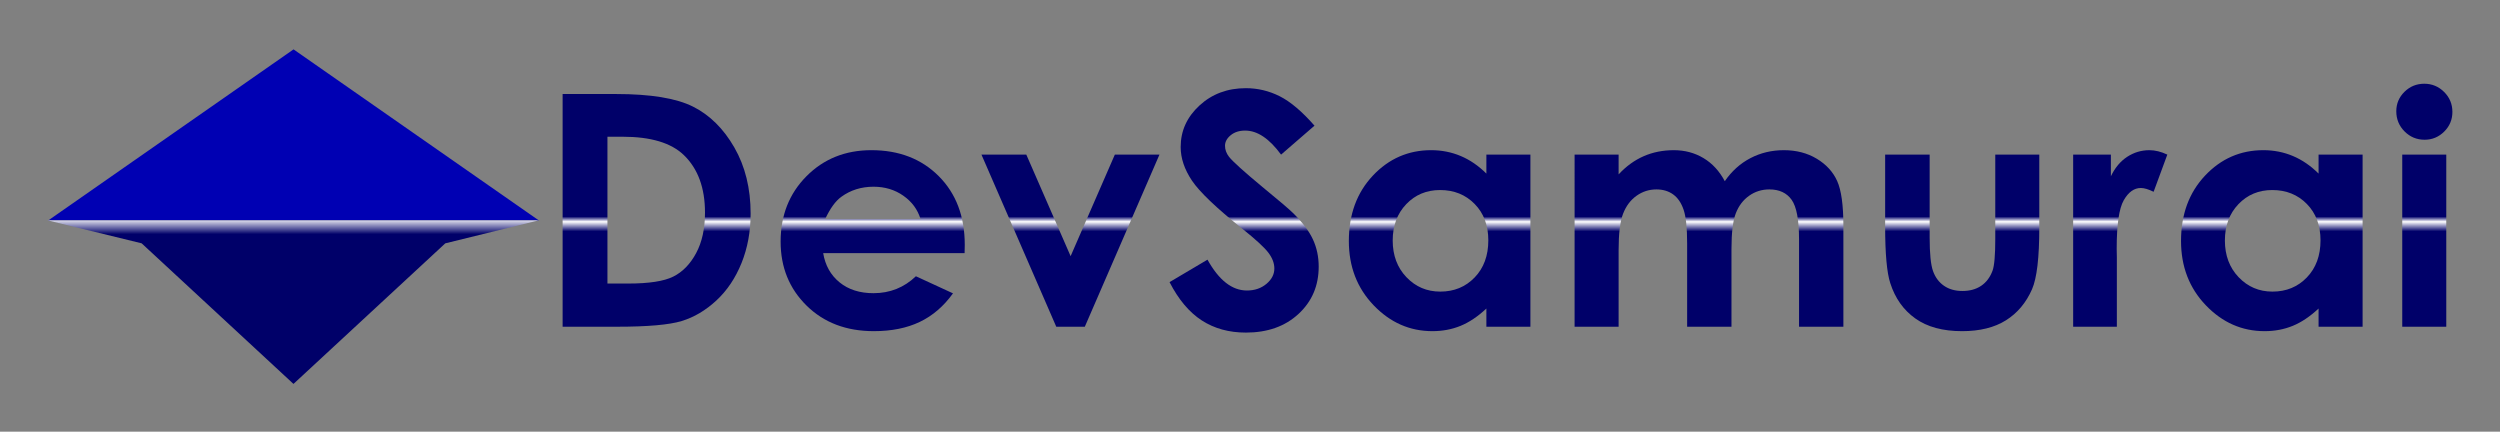
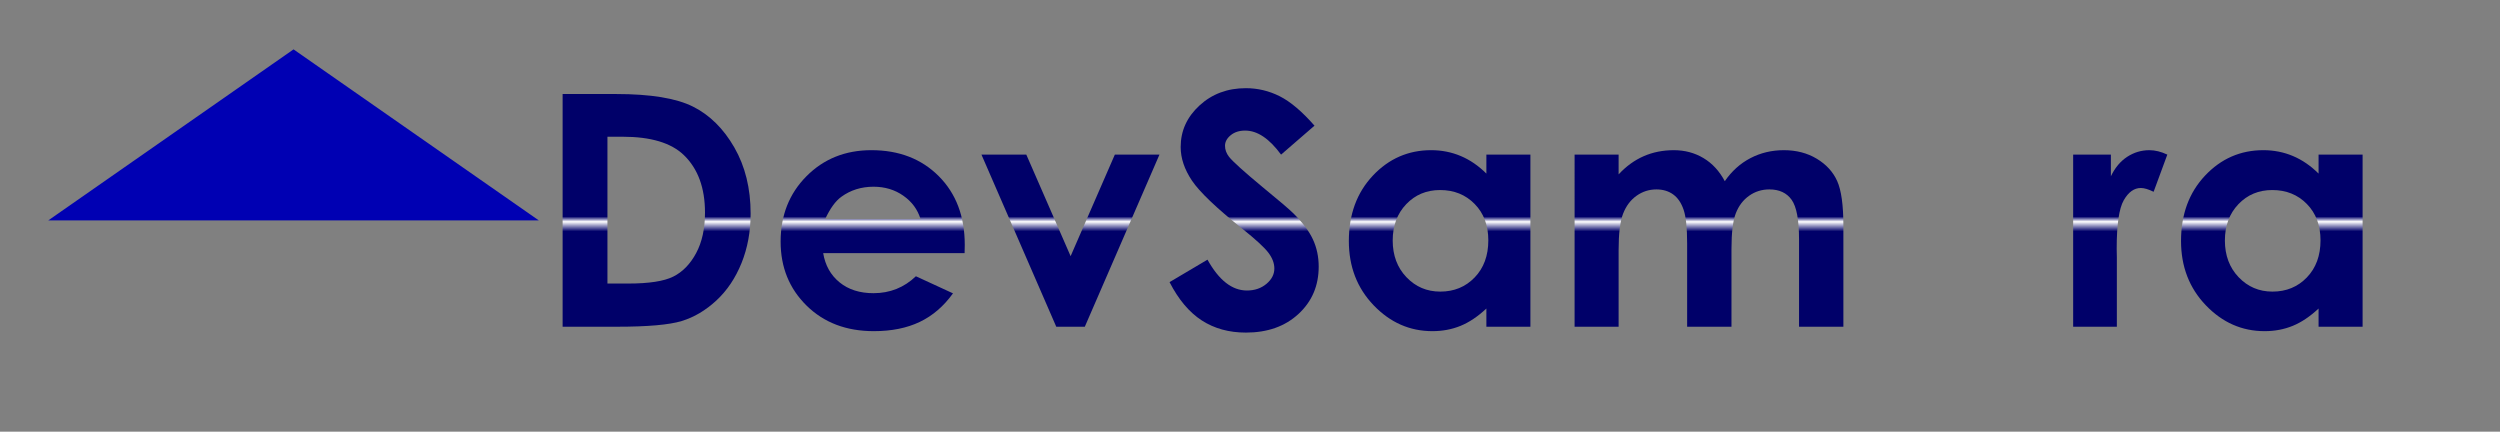
<svg xmlns="http://www.w3.org/2000/svg" role="img" viewBox="-54.60 -54.60 5439.20 939.20">
  <rect x="-54.60" y="-54.60" width="5439.20" height="939.20" fill="#808080" stroke="none" />
  <title>DevSamurai (member) logo</title>
  <defs>
    <linearGradient id="a" x1="0" x2="1" y1="0" y2="0" gradientTransform="matrix(0 -253.065 -253.065 0 437.485 315.11)" gradientUnits="userSpaceOnUse" spreadMethod="pad">
      <stop offset="0" stop-color="#fff" />
      <stop offset=".103" stop-color="#000069" />
      <stop offset=".189" stop-color="#000069" />
      <stop offset="1" stop-color="#000069" />
    </linearGradient>
    <linearGradient id="b" x1="0" x2="1" y1="0" y2="0" gradientTransform="matrix(0 -365.976 -365.976 0 1030.76 501.515)" gradientUnits="userSpaceOnUse" spreadMethod="pad">
      <stop offset="0" stop-color="#000069" />
      <stop offset=".41" stop-color="#000069" />
      <stop offset=".502" stop-color="#000069" />
      <stop offset=".525" stop-color="#fff" />
      <stop offset=".568" stop-color="#000069" />
      <stop offset=".649" stop-color="#000069" />
      <stop offset="1" stop-color="#000069" />
    </linearGradient>
    <linearGradient id="c" x1="0" x2="1" y1="0" y2="0" gradientTransform="matrix(0 -365.976 -365.976 0 1383.418 501.515)" gradientUnits="userSpaceOnUse" spreadMethod="pad">
      <stop offset="0" stop-color="#000069" />
      <stop offset=".41" stop-color="#000069" />
      <stop offset=".502" stop-color="#000069" />
      <stop offset=".525" stop-color="#fff" />
      <stop offset=".568" stop-color="#000069" />
      <stop offset=".649" stop-color="#000069" />
      <stop offset="1" stop-color="#000069" />
    </linearGradient>
    <linearGradient id="d" x1="0" x2="1" y1="0" y2="0" gradientTransform="matrix(0 -365.976 -365.976 0 1706.206 501.515)" gradientUnits="userSpaceOnUse" spreadMethod="pad">
      <stop offset="0" stop-color="#000069" />
      <stop offset=".41" stop-color="#000069" />
      <stop offset=".502" stop-color="#000069" />
      <stop offset=".525" stop-color="#fff" />
      <stop offset=".568" stop-color="#000069" />
      <stop offset=".649" stop-color="#000069" />
      <stop offset="1" stop-color="#000069" />
    </linearGradient>
    <linearGradient id="e" x1="0" x2="1" y1="0" y2="0" gradientTransform="matrix(0 -365.976 -365.976 0 1989.648 501.515)" gradientUnits="userSpaceOnUse" spreadMethod="pad">
      <stop offset="0" stop-color="#000069" />
      <stop offset=".41" stop-color="#000069" />
      <stop offset=".502" stop-color="#000069" />
      <stop offset=".525" stop-color="#fff" />
      <stop offset=".568" stop-color="#000069" />
      <stop offset=".649" stop-color="#000069" />
      <stop offset="1" stop-color="#000069" />
    </linearGradient>
    <linearGradient id="f" x1="0" x2="1" y1="0" y2="0" gradientTransform="rotate(-90 1405.348 -903.96) scale(365.976)" gradientUnits="userSpaceOnUse" spreadMethod="pad">
      <stop offset="0" stop-color="#000069" />
      <stop offset=".41" stop-color="#000069" />
      <stop offset=".502" stop-color="#000069" />
      <stop offset=".525" stop-color="#fff" />
      <stop offset=".568" stop-color="#000069" />
      <stop offset=".649" stop-color="#000069" />
      <stop offset="1" stop-color="#000069" />
    </linearGradient>
    <linearGradient id="g" x1="0" x2="1" y1="0" y2="0" gradientTransform="rotate(-90 1624.933 -1123.546) scale(365.976)" gradientUnits="userSpaceOnUse" spreadMethod="pad">
      <stop offset="0" stop-color="#000069" />
      <stop offset=".41" stop-color="#000069" />
      <stop offset=".502" stop-color="#000069" />
      <stop offset=".525" stop-color="#fff" />
      <stop offset=".568" stop-color="#000069" />
      <stop offset=".649" stop-color="#000069" />
      <stop offset="1" stop-color="#000069" />
    </linearGradient>
    <linearGradient id="h" x1="0" x2="1" y1="0" y2="0" gradientTransform="matrix(0 -365.976 -365.976 0 3161.712 501.515)" gradientUnits="userSpaceOnUse" spreadMethod="pad">
      <stop offset="0" stop-color="#000069" />
      <stop offset=".41" stop-color="#000069" />
      <stop offset=".502" stop-color="#000069" />
      <stop offset=".525" stop-color="#fff" />
      <stop offset=".568" stop-color="#000069" />
      <stop offset=".649" stop-color="#000069" />
      <stop offset="1" stop-color="#000069" />
    </linearGradient>
    <linearGradient id="i" x1="0" x2="1" y1="0" y2="0" gradientTransform="matrix(0 -365.976 -365.976 0 3419.626 501.515)" gradientUnits="userSpaceOnUse" spreadMethod="pad">
      <stop offset="0" stop-color="#000069" />
      <stop offset=".41" stop-color="#000069" />
      <stop offset=".502" stop-color="#000069" />
      <stop offset=".525" stop-color="#fff" />
      <stop offset=".568" stop-color="#000069" />
      <stop offset=".649" stop-color="#000069" />
      <stop offset="1" stop-color="#000069" />
    </linearGradient>
    <linearGradient id="j" x1="0" x2="1" y1="0" y2="0" gradientTransform="matrix(0 -365.976 -365.976 0 3667.013 501.515)" gradientUnits="userSpaceOnUse" spreadMethod="pad">
      <stop offset="0" stop-color="#000069" />
      <stop offset=".41" stop-color="#000069" />
      <stop offset=".502" stop-color="#000069" />
      <stop offset=".525" stop-color="#fff" />
      <stop offset=".568" stop-color="#000069" />
      <stop offset=".649" stop-color="#000069" />
      <stop offset="1" stop-color="#000069" />
    </linearGradient>
    <linearGradient id="k" x1="0" x2="1" y1="0" y2="0" gradientTransform="matrix(0 -365.976 -365.976 0 3915.98 501.515)" gradientUnits="userSpaceOnUse" spreadMethod="pad">
      <stop offset="0" stop-color="#000069" />
      <stop offset=".41" stop-color="#000069" />
      <stop offset=".502" stop-color="#000069" />
      <stop offset=".525" stop-color="#fff" />
      <stop offset=".568" stop-color="#000069" />
      <stop offset=".649" stop-color="#000069" />
      <stop offset="1" stop-color="#000069" />
    </linearGradient>
  </defs>
  <path fill="#0000b3" d="M1117.535 424.851H50.559L584.047 52.816z" />
-   <path fill="url(#a)" d="M685.803 274.058l152.047 37.428H37.12l153.101-37.388L438.034 44.629z" transform="matrix(1.333 0 0 -1.333 0 840.167)" />
  <path fill="url(#b)" d="M877.327 517.784V137.968h88.617c50.135 0 85.368 3.1 105.702 9.296 20.336 6.197 39.222 17.384 56.666 33.566 17.444 16.178 31.117 36.536 41.023 61.066 9.901 24.529 14.857 51.422 14.857 80.687 0 41.14-8.853 77.114-26.56 107.929-17.707 30.811-40.233 53.06-67.579 66.746-27.347 13.684-69.155 20.526-125.425 20.526zm73.163-69.714h25.002c45.793 0 79.04-9.997 99.744-29.984 22.983-22.23 34.477-53.508 34.477-93.829 0-26.195-4.828-48.251-14.474-66.172-9.652-17.921-22.066-30.672-37.241-38.254-15.178-7.585-39.607-11.373-73.295-11.373H950.49z" transform="matrix(1.333 0 0 -1.333 0 840.167)" />
  <path fill="url(#c)" d="M1275.383 383.649c-28.16-28.318-42.24-63.905-42.24-106.767 0-41.829 14.121-76.646 42.372-104.444 28.247-27.801 64.828-41.699 109.745-41.699 28.949 0 53.952 5.036 75.006 15.104 21.054 10.071 39.123 25.604 54.214 46.606l-60.531 27.886c-19.302-18.421-42.371-27.627-69.216-27.627-22.461 0-40.923 5.894-55.399 17.687-14.475 11.788-23.381 27.667-26.712 47.639h230.807l.264 13.425c0 46.477-14.126 83.872-42.372 112.19-28.251 28.313-64.919 42.474-110.009 42.474-42.462 0-77.769-14.161-105.929-42.474m56.76-33.696c15.112 11.013 32.687 16.525 52.722 16.525 18.455 0 34.666-4.905 48.639-14.717 13.973-9.813 23.332-22.553 28.077-38.214H1305.78c8.085 17.383 16.872 29.519 26.363 36.406" transform="matrix(1.333 0 0 -1.333 0 840.167)" />
  <path fill="url(#d)" d="M1778.65 418.892l-72.181-165.765-72.337 165.765h-73.201l122.115-280.924h46.583l121.851 280.924z" transform="matrix(1.333 0 0 -1.333 0 840.167)" />
  <path fill="url(#e)" d="M1916.785 499.064c-20.466-18.848-30.697-41.441-30.697-67.777 0-18.248 6.147-36.536 18.451-54.868 12.304-18.333 39.546-44.371 81.729-78.107 22.144-17.731 36.467-30.899 42.972-39.504 6.501-8.61 9.754-17.216 9.754-25.82 0-9.47-4.305-17.817-12.917-25.047-8.611-7.229-19.244-10.845-31.893-10.845-24.249 0-45.686 16.784-64.314 50.351l-61.941-36.665c14.577-28.402 32.099-49.232 52.561-62.485 20.462-13.253 44.481-19.882 72.057-19.882 35.303 0 63.932 10.155 85.888 30.468 21.953 20.309 32.933 46.045 32.933 77.203 0 16.008-3.121 30.767-9.358 44.282-6.243 13.511-16.832 27.667-31.768 42.474-5.979 6.023-23.028 20.567-51.147 43.636-30.051 24.957-48.067 41.224-54.041 48.8-4.396 5.681-6.592 11.704-6.592 18.074 0 6.367 3.076 12.092 9.228 17.17 6.152 5.075 14.059 7.618 23.726 7.618 19.862 0 39.37-13.084 58.533-39.248l54.577 47.252c-20.38 23.238-39.308 39.246-56.786 48.026-17.476 8.778-35.878 13.168-55.201 13.168-30.039 0-55.292-9.424-75.754-28.274" transform="matrix(1.333 0 0 -1.333 0 840.167)" />
  <path fill="url(#f)" d="M2199.751 384.552c-26.112-27.716-39.169-63.26-39.169-106.638 0-41.828 13.492-76.814 40.48-104.959 26.989-28.144 58.973-42.216 95.949-42.216 16.473 0 31.763 2.885 45.872 8.65 14.104 5.765 28.168 15.19 42.19 28.273v-29.694h71.848v280.924h-71.848v-30.984c-12.797 12.737-26.729 22.291-41.8 28.661-15.071 6.367-31.19 9.554-48.363 9.554-37.33 0-69.047-13.858-95.159-41.571m54.84-165.766c-14.952 15.661-22.424 35.632-22.424 59.904 0 24.097 7.343 43.849 22.033 59.256 14.689 15.403 33.136 23.11 55.345 23.11 22.733 0 41.529-7.577 56.391-22.722 14.861-15.149 22.295-34.946 22.295-59.387 0-24.961-7.434-45.146-22.295-60.549-14.862-15.407-33.572-23.108-56.131-23.108-21.861 0-40.263 7.83-55.214 23.496" transform="matrix(1.333 0 0 -1.333 0 840.167)" />
  <path fill="url(#g)" d="M2816.18 413.213c-16.592-8.61-30.594-21.173-42.005-37.698-8.781 16.525-20.368 29.088-34.765 37.698-14.401 8.606-30.553 12.91-48.457 12.91-17.736 0-34.11-3.272-49.12-9.813-15.014-6.542-28.666-16.439-40.953-29.693v32.275h-71.848V137.968h71.848v124.971c0 27.022 2.418 46.819 7.253 59.386 4.837 12.564 12.131 22.335 21.894 29.306 9.762 6.972 20.622 10.458 32.58 10.458 10.728 0 19.874-2.756 27.437-8.263 7.562-5.51 13.232-13.902 17.016-25.174 3.779-11.277 5.671-29.48 5.671-54.611V137.968h72.373v126.778c0 26.854 2.369 46.348 7.106 58.482 4.737 12.136 11.975 21.646 21.712 28.533 9.738 6.881 20.746 10.328 33.029 10.328 16.141 0 28.247-5.64 36.319-16.913 8.068-11.276 12.106-32.836 12.106-64.68V137.968h72.374v164.735c0 33.735-3.38 58.095-10.14 73.071-6.76 14.976-17.868 27.11-33.317 36.406-15.453 9.295-33.363 13.943-53.726 13.943-19.663 0-37.794-4.304-54.387-12.91" transform="matrix(1.333 0 0 -1.333 0 840.167)" />
-   <path fill="url(#h)" d="M3215.663 418.892V281.271c0-26.51-1.496-43.81-4.486-51.898-4.046-10.844-10.244-19.067-18.599-24.659-8.356-5.596-18.514-8.392-30.472-8.392-11.961 0-22.033 2.842-30.208 8.521-8.178 5.68-14.117 13.64-17.81 23.884-3.692 10.239-5.538 28.53-5.538 54.868v135.297h-72.637V301.928c0-44.928 2.805-75.913 8.422-92.954 7.894-24.617 21.535-43.809 40.923-57.579 19.385-13.769 44.782-20.656 76.19-20.656 28.95 0 52.809 5.899 71.585 17.687 18.772 11.789 32.984 28.701 42.635 50.738 7.895 18.074 11.843 51.639 11.843 100.697v119.031z" transform="matrix(1.333 0 0 -1.333 0 840.167)" />
  <path fill="url(#i)" d="M3430.942 415.278c-11.054-7.229-19.914-17.816-26.58-31.758v35.372h-61.584V137.968h71.321v113.61l-.264 13.685c0 39.247 3.817 65.582 11.449 79.009 7.632 13.427 16.975 20.14 28.029 20.14 5.436 0 12.368-2.065 20.791-6.196l22.369 60.676c-10.177 4.818-19.915 7.231-29.212 7.231-13.159 0-25.266-3.615-36.319-10.845" transform="matrix(1.333 0 0 -1.333 0 840.167)" />
  <path fill="url(#j)" d="M3558.012 384.552c-26.112-27.716-39.168-63.26-39.168-106.638 0-41.828 13.492-76.814 40.48-104.959 26.988-28.144 58.973-42.216 95.949-42.216 16.473 0 31.762 2.885 45.871 8.65 14.105 5.765 28.168 15.19 42.191 28.273v-29.694h71.848v280.924h-71.848v-30.984c-12.797 12.737-26.728 22.291-41.8 28.661-15.072 6.367-31.191 9.554-48.364 9.554-37.329 0-69.046-13.858-95.159-41.571m54.84-165.766c-14.952 15.661-22.424 35.632-22.424 59.904 0 24.097 7.344 43.849 22.034 59.256 14.688 15.403 33.136 23.11 55.344 23.11 22.733 0 41.53-7.577 56.392-22.722 14.86-15.149 22.295-34.946 22.295-59.387 0-24.961-7.435-45.146-22.295-60.549-14.862-15.407-33.573-23.108-56.132-23.108-21.86 0-40.262 7.83-55.214 23.496" transform="matrix(1.333 0 0 -1.333 0 840.167)" />
-   <path fill="url(#k)" d="M3883.568 521.399c-8.922-8.779-13.38-19.365-13.38-31.759 0-12.91 4.502-23.883 13.512-32.92 9.01-9.037 19.902-13.556 32.675-13.556 12.418 0 23.089 4.43 32.013 13.298 8.924 8.863 13.385 19.578 13.385 32.145 0 12.738-4.507 23.582-13.516 32.533-9.01 8.95-19.813 13.427-32.409 13.427-12.599 0-23.356-4.389-32.28-13.168m-3.644-383.431h71.848v280.924h-71.848z" transform="matrix(1.333 0 0 -1.333 0 840.167)" />
</svg>